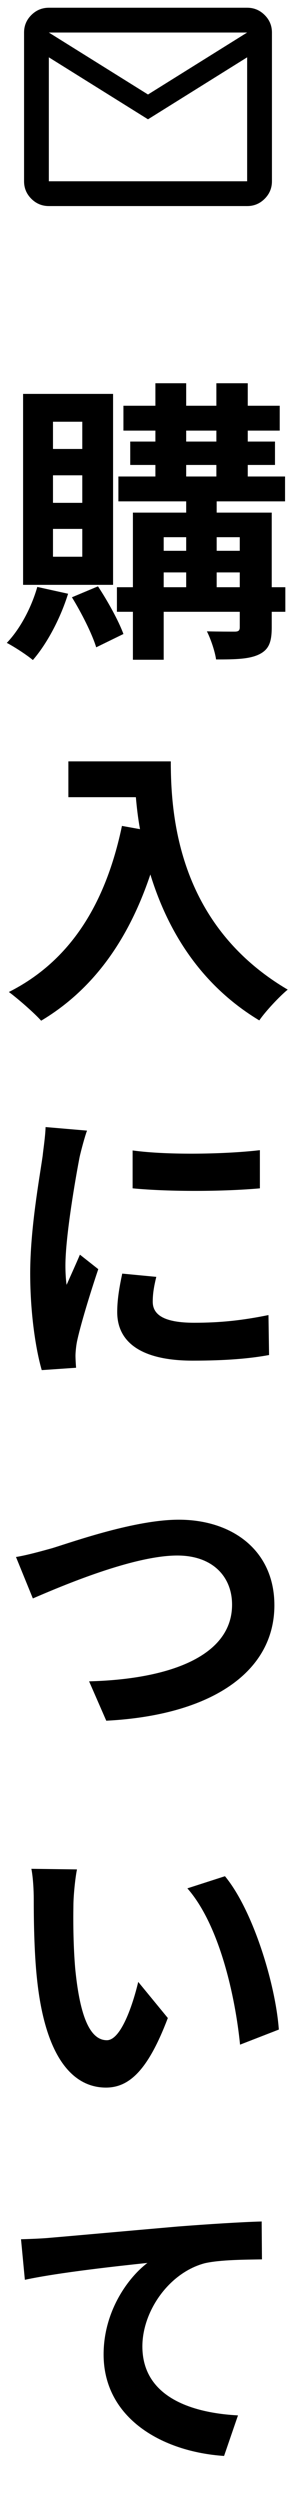
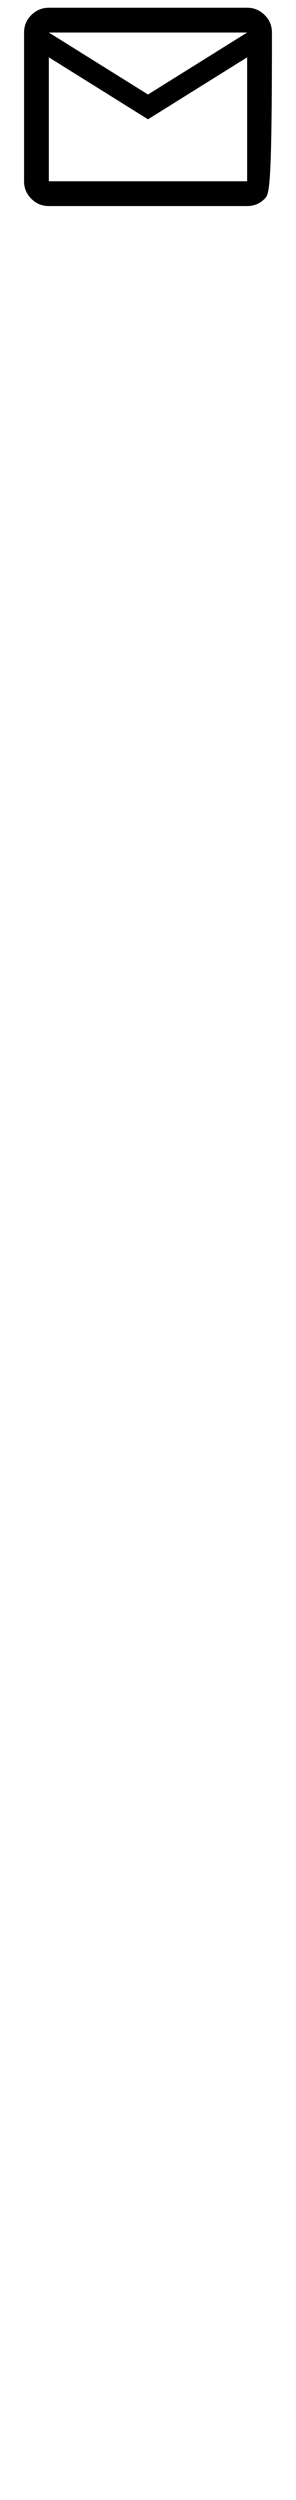
<svg xmlns="http://www.w3.org/2000/svg" width="18" height="152" viewBox="0 0 18 152" fill="none">
-   <path d="M5.004 27.297V25.641H3.222V27.297H5.004ZM5.004 30.573V28.899H3.222V30.573H5.004ZM5.004 33.849V32.157H3.222V33.849H5.004ZM6.876 23.949V35.559H1.404V23.949H6.876ZM2.268 35.685L4.14 36.099C3.672 37.611 2.844 39.159 1.998 40.131C1.638 39.825 0.864 39.321 0.414 39.087C1.224 38.241 1.908 36.945 2.268 35.685ZM4.374 36.315L5.958 35.649C6.552 36.549 7.218 37.755 7.506 38.547L5.85 39.357C5.598 38.529 4.95 37.251 4.374 36.315ZM13.176 35.703H14.58V34.803H13.176V35.703ZM9.954 34.803V35.703H11.322V34.803H9.954ZM11.322 32.661H9.954V33.489H11.322V32.661ZM14.58 32.661H13.176V33.489H14.58V32.661ZM11.322 28.269V28.971H13.158V28.269H11.322ZM11.322 26.181V26.847H13.158V26.181H11.322ZM17.352 35.703V37.197H16.524V38.151C16.524 39.051 16.344 39.501 15.75 39.789C15.156 40.077 14.31 40.095 13.14 40.095C13.068 39.591 12.816 38.853 12.582 38.385C13.284 38.403 14.058 38.403 14.274 38.403C14.508 38.403 14.58 38.331 14.58 38.133V37.197H9.954V40.113H8.082V37.197H7.11V35.703H8.082V31.167H11.322V30.483H7.2V28.971H9.45V28.269H7.92V26.847H9.45V26.181H7.506V24.669H9.45V23.301H11.322V24.669H13.158V23.301H15.066V24.669H17.01V26.181H15.066V26.847H16.722V28.269H15.066V28.971H17.334V30.483H13.176V31.167H16.524V35.703H17.352ZM4.158 46.291H10.386C10.386 49.693 10.872 56.263 17.496 60.169C17.028 60.547 16.146 61.483 15.768 62.041C12.042 59.791 10.134 56.389 9.144 53.167C7.794 57.199 5.634 60.187 2.502 62.059C2.106 61.609 1.098 60.727 0.54 60.313C4.284 58.423 6.426 54.949 7.416 50.215L8.514 50.413C8.388 49.729 8.316 49.081 8.262 48.469H4.158V46.291ZM8.064 69.947C10.278 70.253 13.86 70.163 15.804 69.929V72.251C13.59 72.449 10.332 72.467 8.064 72.251V69.947ZM9.504 77.633C9.36 78.227 9.288 78.659 9.288 79.145C9.288 79.937 9.972 80.423 11.808 80.423C13.41 80.423 14.742 80.279 16.326 79.955L16.362 82.385C15.192 82.601 13.752 82.727 11.718 82.727C8.622 82.727 7.128 81.629 7.128 79.775C7.128 79.073 7.236 78.353 7.434 77.435L9.504 77.633ZM5.292 68.741C5.148 69.119 4.914 70.019 4.842 70.343C4.608 71.549 3.978 75.149 3.978 76.949C3.978 77.291 3.996 77.759 4.05 78.119C4.32 77.507 4.608 76.877 4.86 76.283L5.976 77.165C5.472 78.659 4.878 80.621 4.68 81.575C4.626 81.845 4.59 82.241 4.59 82.421C4.59 82.619 4.608 82.907 4.626 83.159L2.538 83.303C2.178 82.061 1.836 79.865 1.836 77.417C1.836 74.717 2.394 71.675 2.592 70.289C2.646 69.785 2.754 69.101 2.772 68.525L5.292 68.741ZM0.972 94.665C1.638 94.557 2.538 94.305 3.186 94.125C4.572 93.693 8.244 92.397 10.872 92.397C14.13 92.397 16.686 94.269 16.686 97.599C16.686 101.685 12.798 104.295 6.462 104.619L5.418 102.225C10.296 102.099 14.112 100.695 14.112 97.563C14.112 95.871 12.942 94.575 10.782 94.575C8.136 94.575 3.87 96.375 1.998 97.185L0.972 94.665ZM4.68 113.659C4.554 114.307 4.464 115.351 4.464 115.855C4.446 117.025 4.464 118.375 4.572 119.671C4.824 122.263 5.364 124.045 6.498 124.045C7.344 124.045 8.064 121.939 8.406 120.499L10.206 122.695C9.018 125.827 7.884 126.925 6.444 126.925C4.464 126.925 2.754 125.143 2.25 120.319C2.07 118.663 2.052 116.557 2.052 115.459C2.052 114.955 2.016 114.181 1.908 113.623L4.68 113.659ZM13.68 114.073C15.39 116.143 16.758 120.643 16.956 123.397L14.598 124.315C14.31 121.417 13.356 117.043 11.394 114.811L13.68 114.073ZM1.278 136.145C1.998 136.127 2.7 136.091 3.06 136.055C4.554 135.929 7.524 135.659 10.818 135.371C12.672 135.227 14.652 135.101 15.912 135.065L15.93 137.369C14.958 137.387 13.41 137.387 12.456 137.603C10.278 138.179 8.658 140.519 8.658 142.661C8.658 145.613 11.43 146.693 14.472 146.855L13.626 149.321C9.864 149.069 6.3 147.035 6.3 143.147C6.3 140.555 7.758 138.503 8.964 137.585C7.272 137.765 3.6 138.161 1.512 138.611L1.278 136.145Z" fill="black" />
-   <path d="M2.97 12.529C2.556 12.529 2.201 12.382 1.906 12.087C1.611 11.792 1.463 11.437 1.463 11.022V1.978C1.463 1.563 1.611 1.209 1.906 0.914C2.201 0.619 2.556 0.471 2.97 0.47H15.029C15.444 0.47 15.799 0.618 16.094 0.914C16.39 1.209 16.537 1.564 16.537 1.978V11.022C16.537 11.437 16.389 11.792 16.094 12.087C15.799 12.383 15.444 12.53 15.029 12.529H2.97ZM9 7.254L2.97 3.485V11.022H15.029V3.485L9 7.254ZM9 5.746L15.029 1.978H2.97L9 5.746ZM2.97 3.485V1.978V11.022V3.485Z" fill="black" />
+   <path d="M2.97 12.529C2.556 12.529 2.201 12.382 1.906 12.087C1.611 11.792 1.463 11.437 1.463 11.022V1.978C1.463 1.563 1.611 1.209 1.906 0.914C2.201 0.619 2.556 0.471 2.97 0.47H15.029C15.444 0.47 15.799 0.618 16.094 0.914C16.39 1.209 16.537 1.564 16.537 1.978C16.537 11.437 16.389 11.792 16.094 12.087C15.799 12.383 15.444 12.53 15.029 12.529H2.97ZM9 7.254L2.97 3.485V11.022H15.029V3.485L9 7.254ZM9 5.746L15.029 1.978H2.97L9 5.746ZM2.97 3.485V1.978V11.022V3.485Z" fill="black" />
</svg>